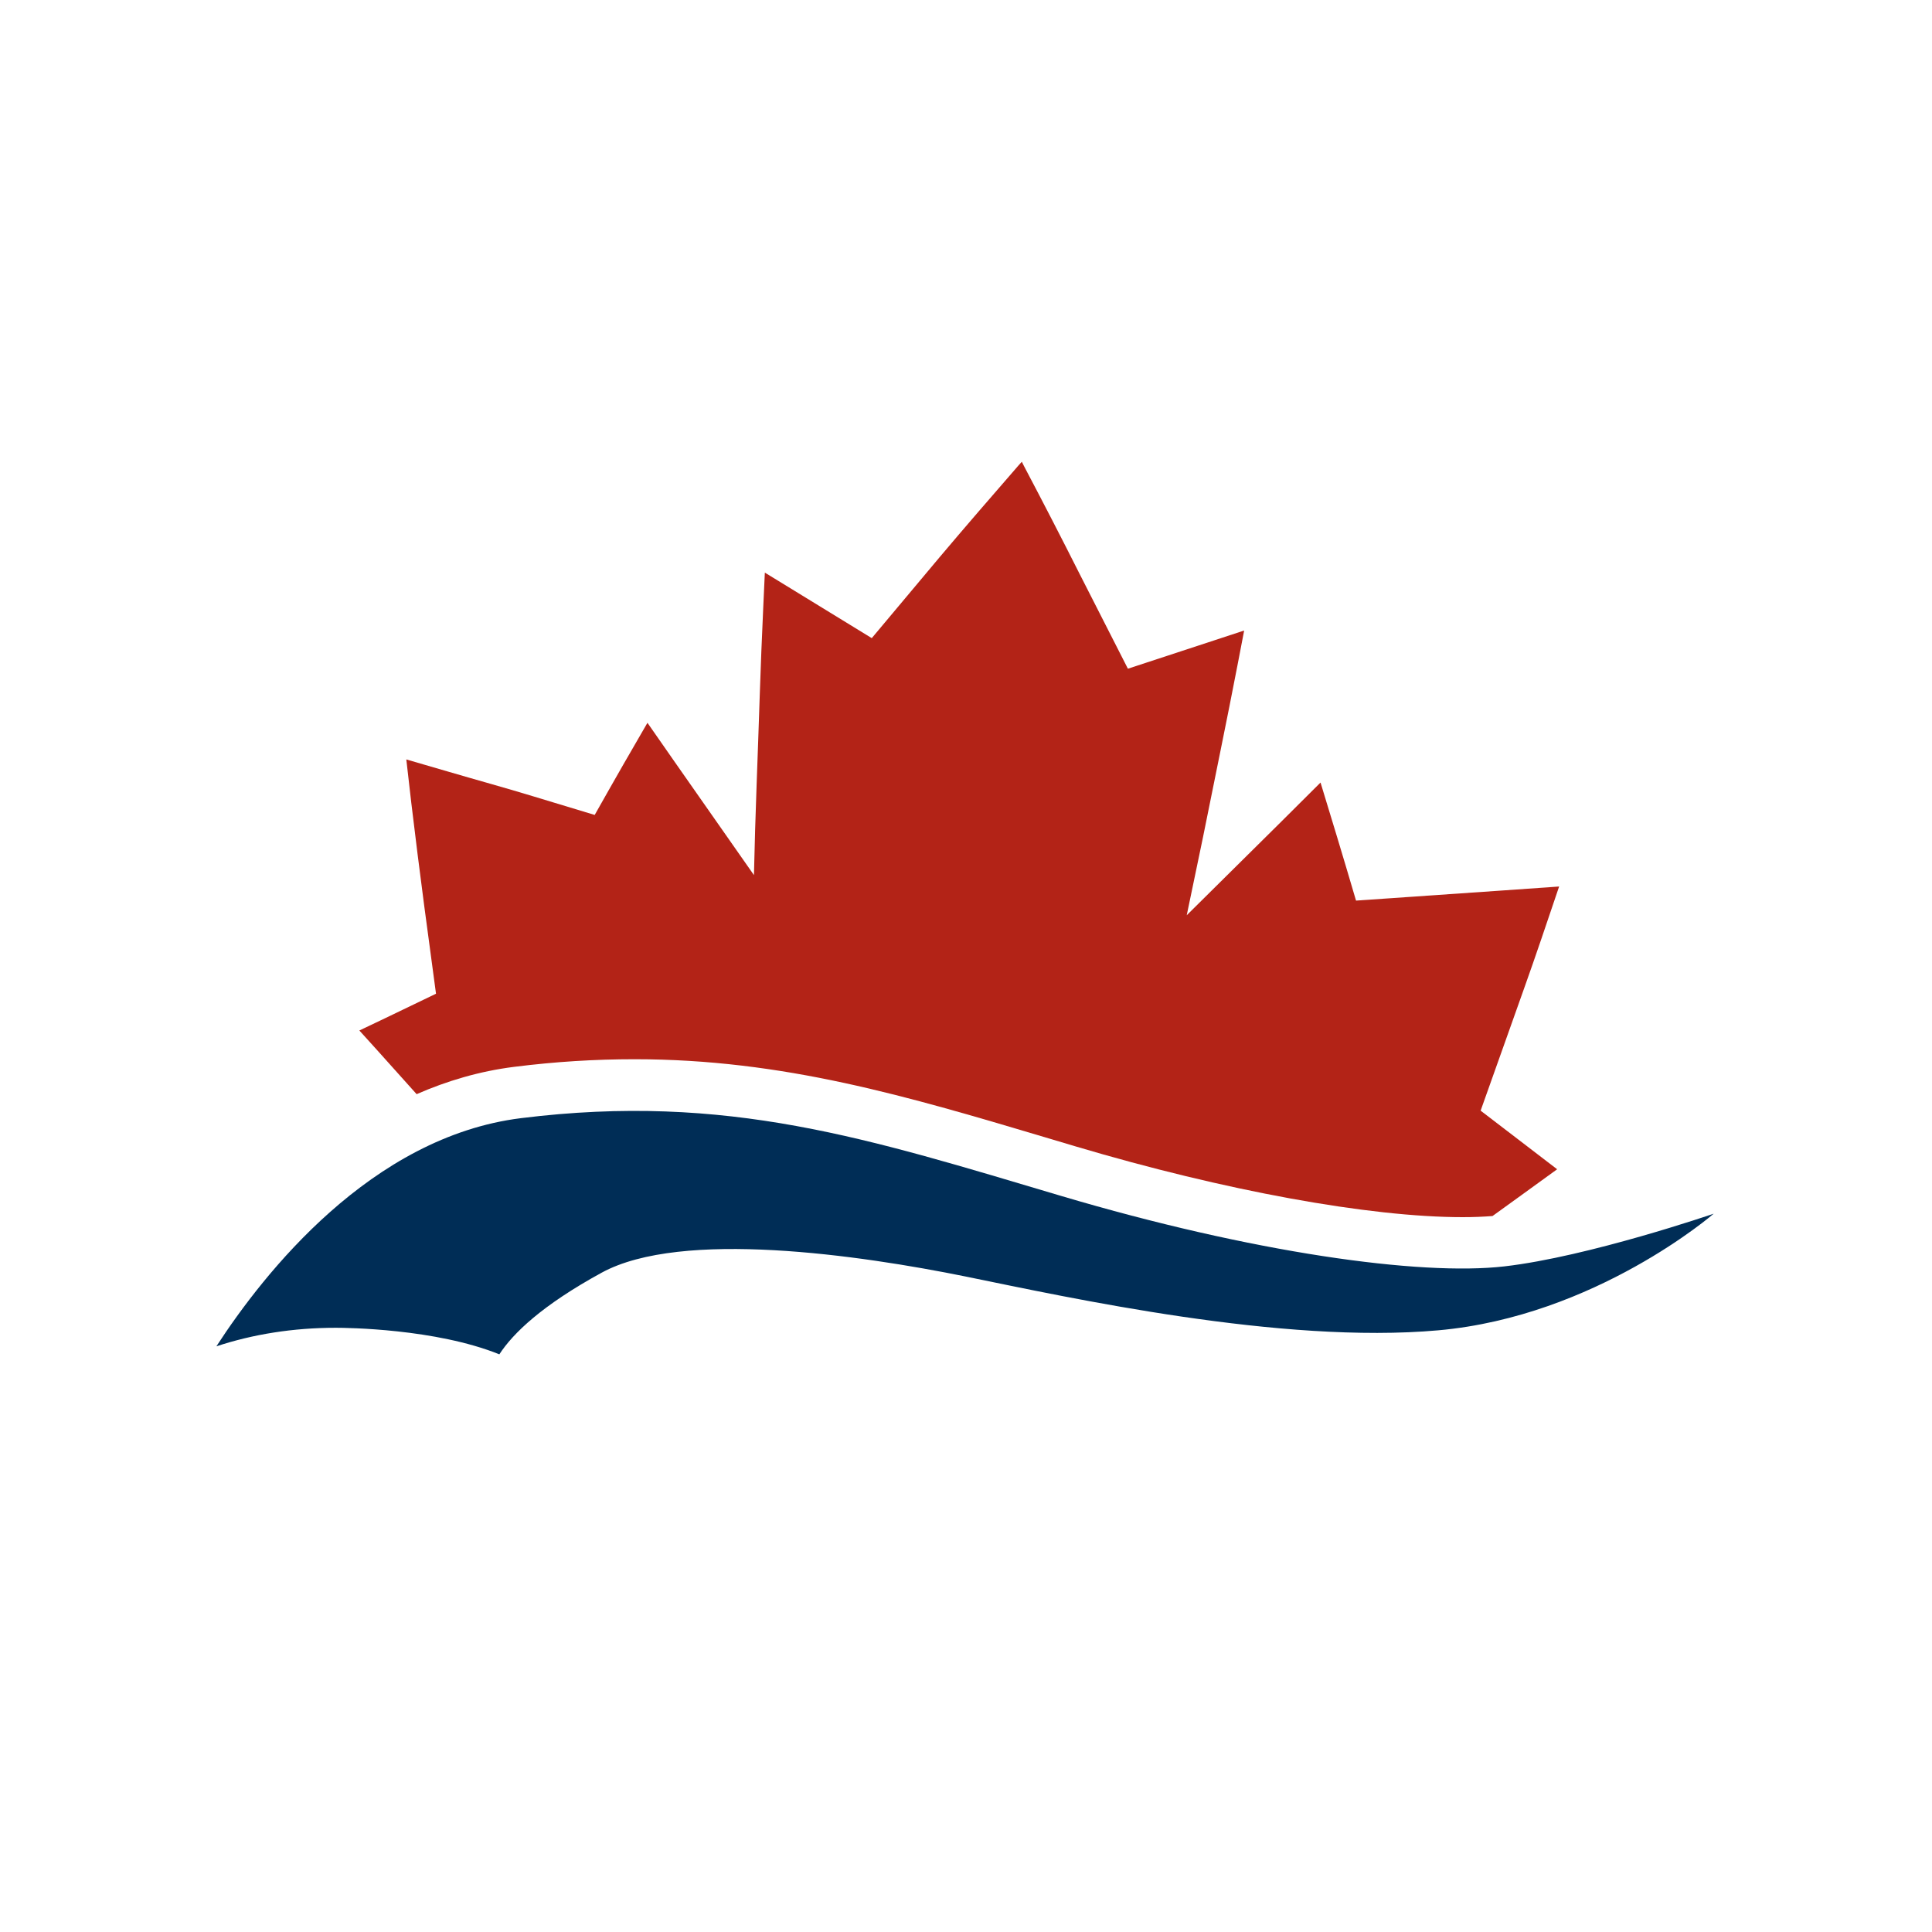
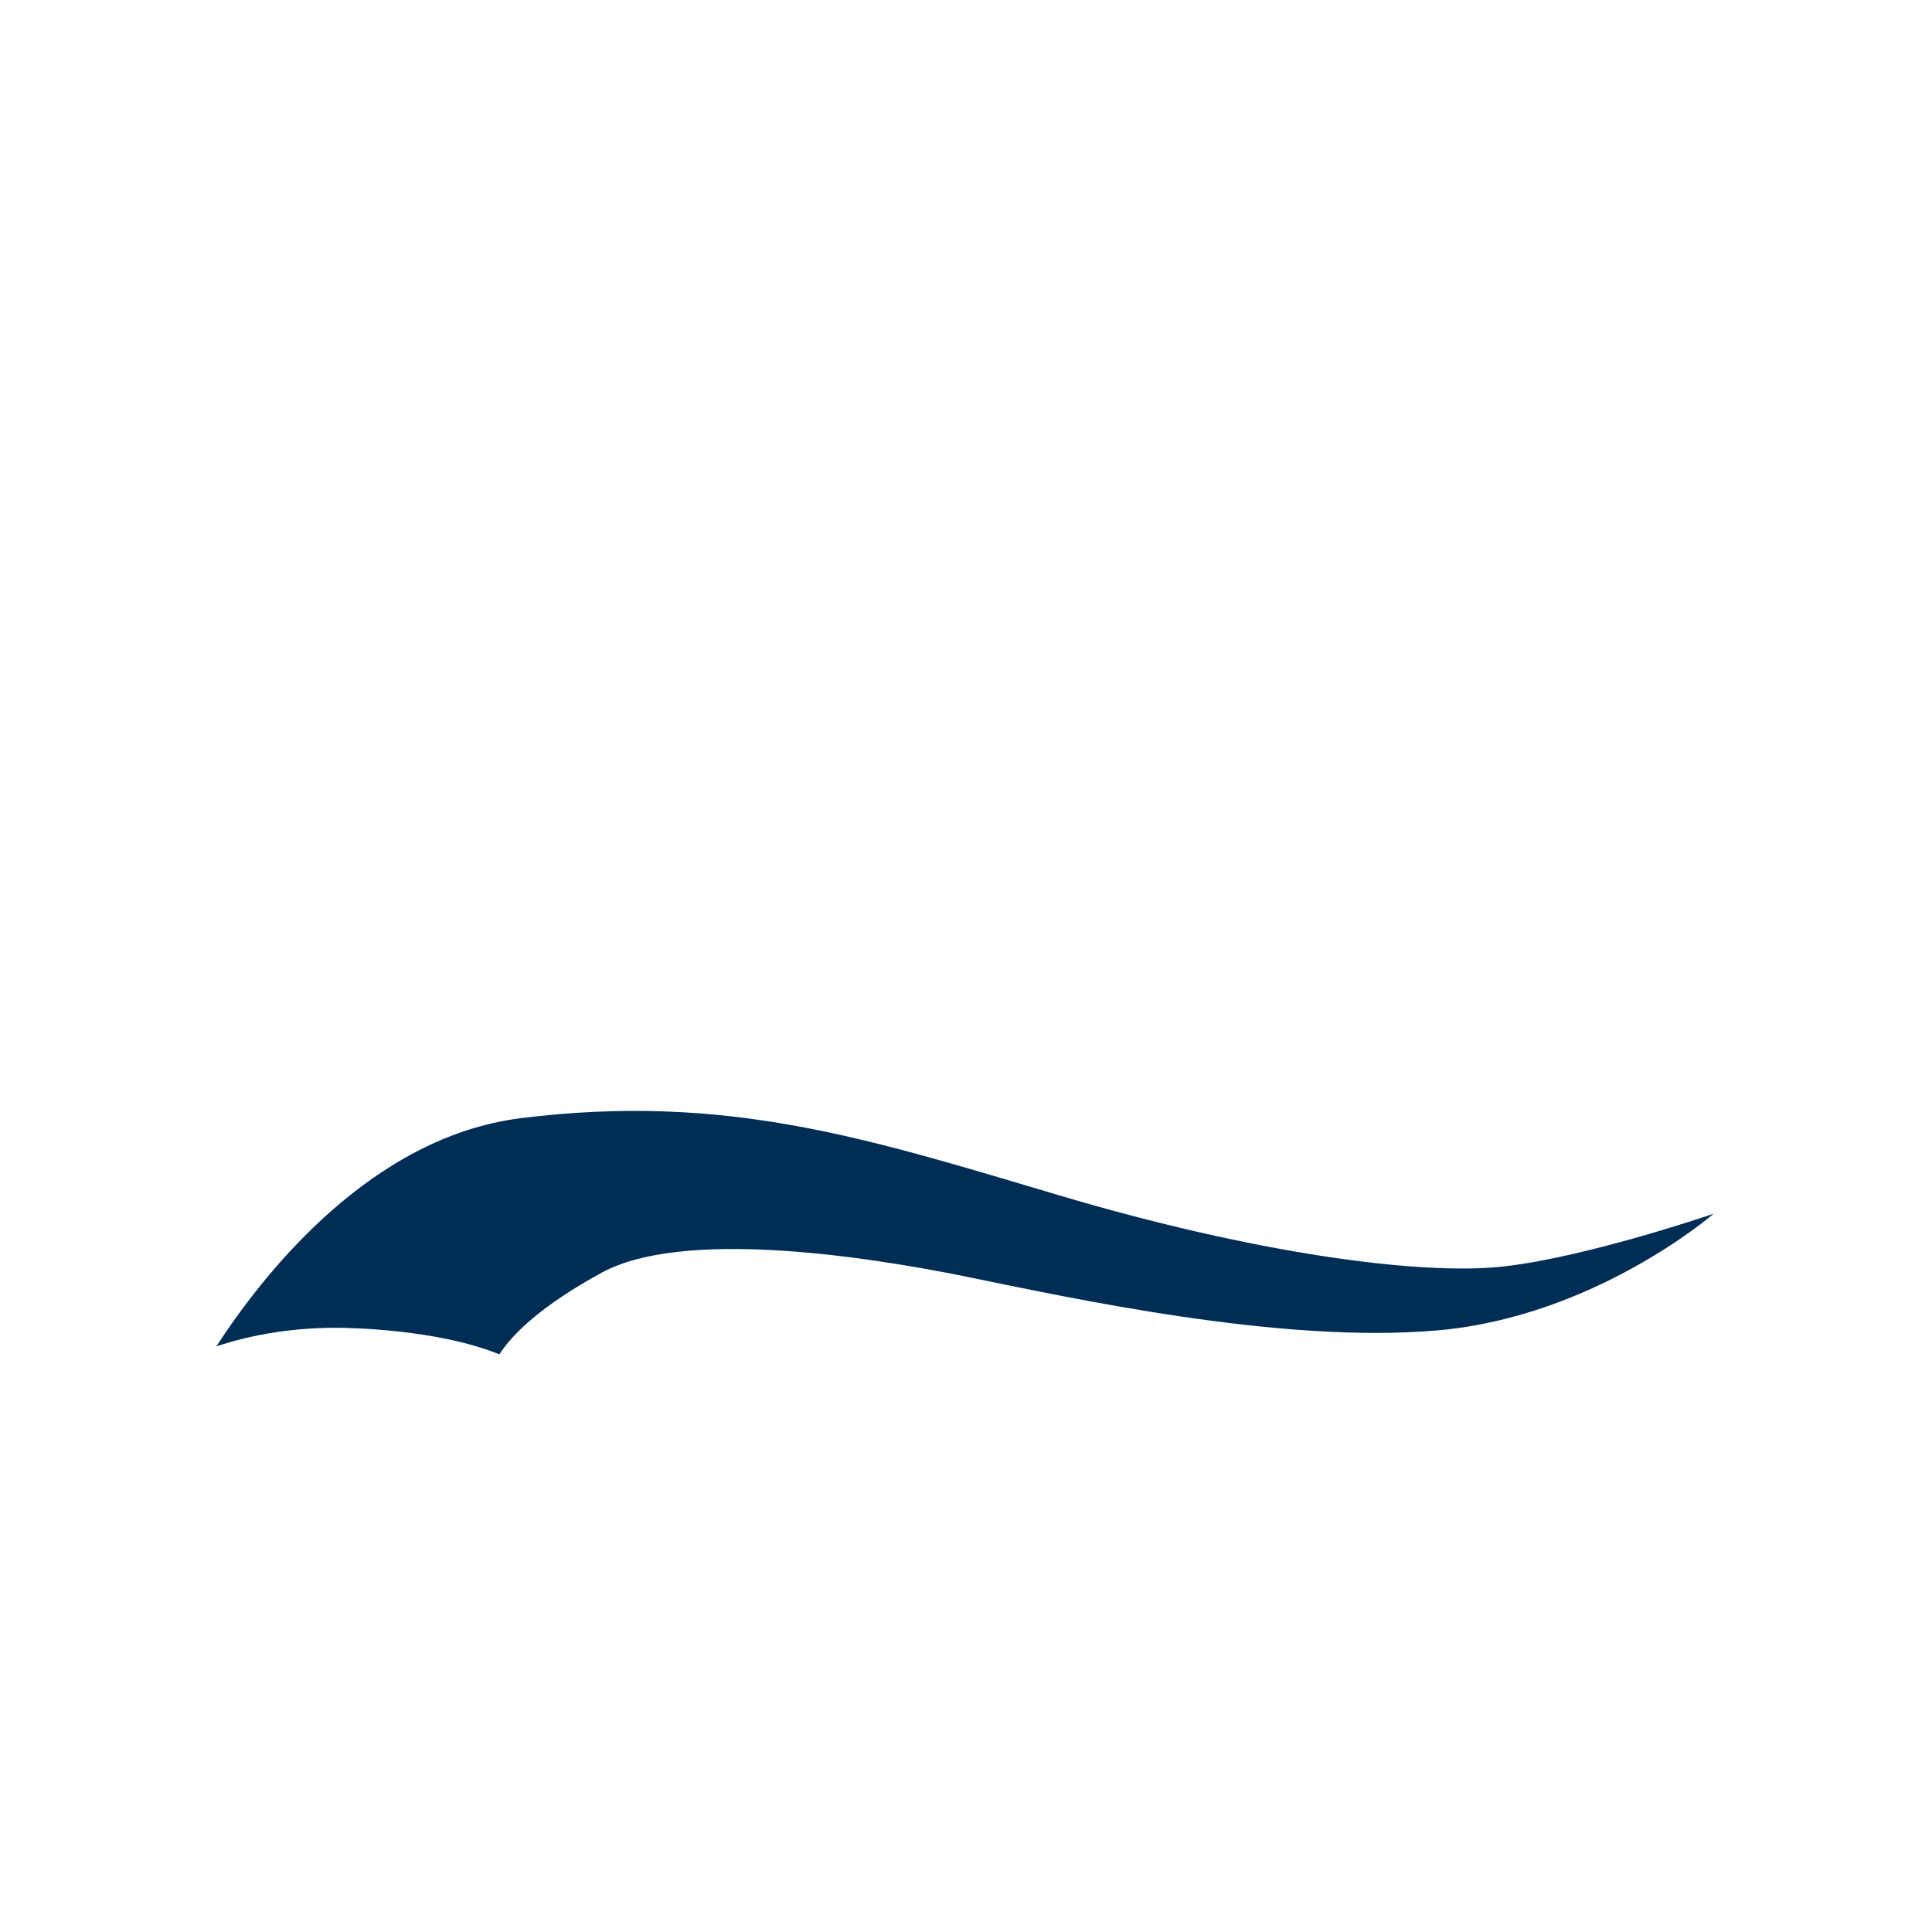
<svg xmlns="http://www.w3.org/2000/svg" width="1000" height="1000" viewBox="0 0 1000 1000" fill="none">
-   <path d="M215.648 566.34C231.314 559.486 248.151 554.454 266.16 552.194C287.609 549.496 308.033 548.256 328.457 548.256C405.396 548.256 469.231 567.288 543.095 589.31L556.785 593.394C633.796 616.291 708.685 630 757.074 630C762.784 630 767.908 629.781 772.52 629.417L785.844 619.791L805.975 605.207L785.99 589.894L766.371 574.872L779.914 536.808C785.917 519.817 792.066 502.899 797.849 485.836L807 458.855L778.963 460.824L701.877 466.148C698.583 455.064 695.362 443.98 691.995 432.969L683.503 405.04L663.298 425.166C646.973 441.355 630.649 457.543 614.251 473.731L622.669 433.333C628.672 403.29 634.968 373.247 640.751 343.131L643.972 326.359L628.452 331.463L583.797 346.12L558.688 296.826C549.318 278.231 539.801 259.782 530.065 241.333L528.893 239L527.063 241.042C513.447 256.72 499.831 272.398 486.434 288.294L451.223 330.297L410.301 305.212L395.879 296.388L395.074 313.962C393.61 344.589 392.805 375.216 391.634 405.842C391.048 421.52 390.609 437.271 390.243 452.949C376.626 433.406 362.864 413.936 349.248 394.394L335.119 374.122L322.601 395.779C317.623 404.457 312.718 413.134 307.814 421.812L276.262 412.259C261.694 407.811 246.98 403.8 232.339 399.498L210.304 393.081L212.866 415.395C214.989 433.26 217.259 451.199 219.601 469.064L225.677 514.348L199.323 527.036L186 533.38L195.37 543.735L215.648 566.34Z" fill="#B32317" />
  <path d="M778.636 655.478C734.983 660.495 648.336 648.424 549.112 618.972C449.888 589.521 376.549 565.451 269.647 578.758C192.14 588.43 136.641 658.895 112 696.855C130.938 690.601 151.704 687.256 173.86 687.256C179.344 687.256 225.482 687.692 258.46 701C265.552 690.092 280.542 675.621 311.399 658.75C352.785 636.134 445.208 649.66 499.756 660.713C554.304 671.839 663.253 695.837 744.489 688.565C825.799 681.293 887 628.208 887 628.208C887 628.208 822.289 650.46 778.636 655.478Z" fill="#002D56" />
</svg>